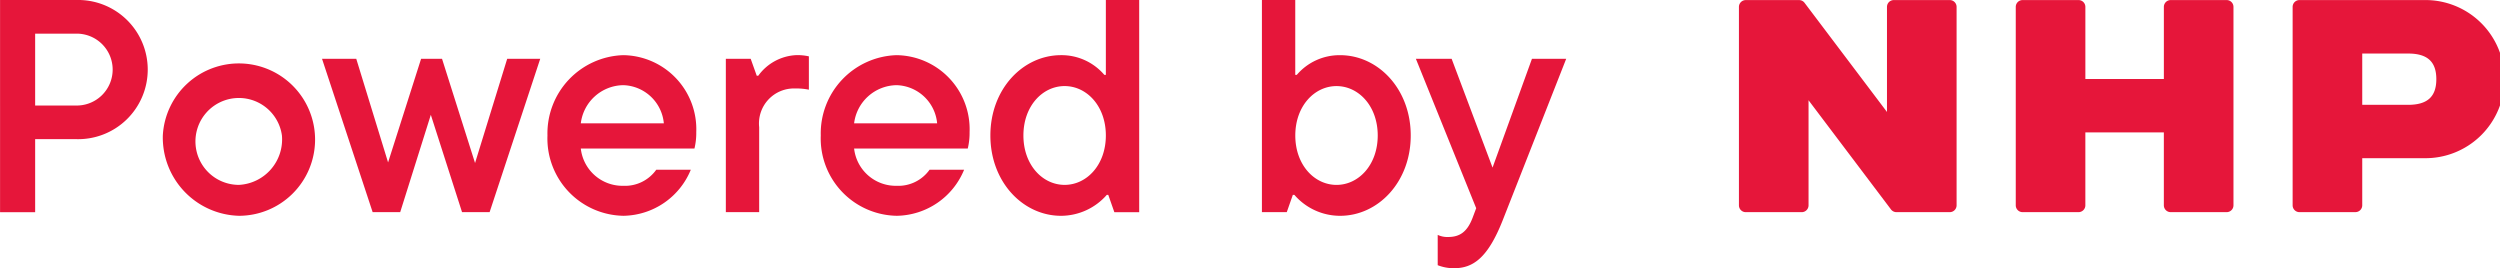
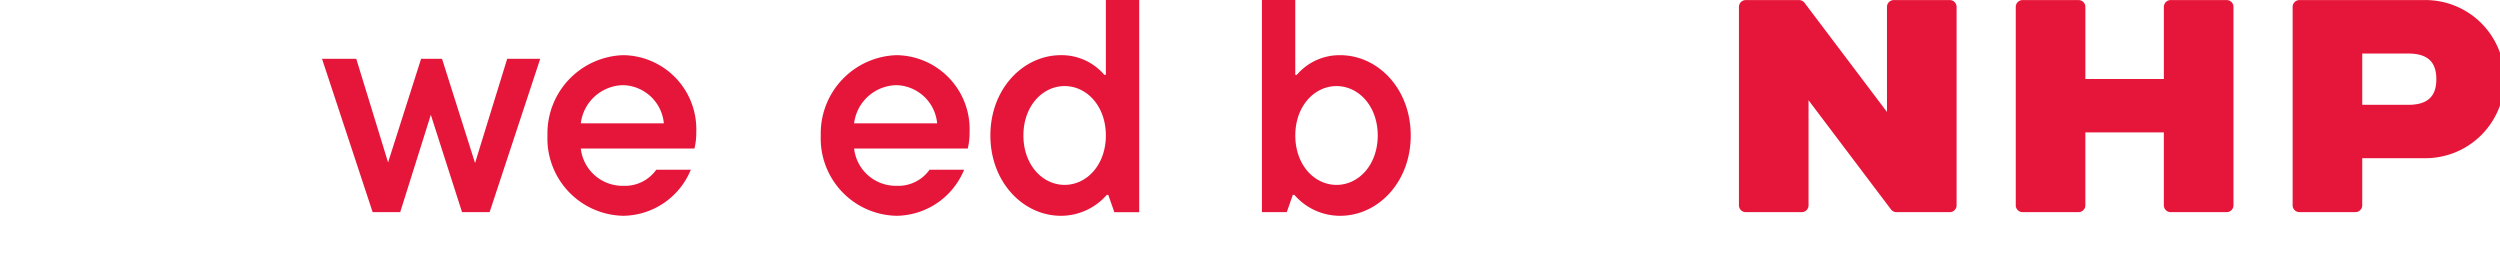
<svg xmlns="http://www.w3.org/2000/svg" id="グループ_19" data-name="グループ 19" width="185.214" height="19.871" viewBox="0 0 185.214 19.871">
  <g id="グループ_12" data-name="グループ 12" transform="translate(0)">
    <g id="グループ_11" data-name="グループ 11">
-       <path id="パス_8" data-name="パス 8" d="M395.171,462.4a5.156,5.156,0,1,1,0,10.306h-3.009v5.411h-2.6V462.4Zm-.045,7.814a2.663,2.663,0,1,0,0-5.321h-2.964v5.321Z" transform="translate(-389.558 -462.398)" fill="#e6163a" />
-       <path id="パス_9" data-name="パス 9" d="M416.815,477.582a5.644,5.644,0,1,1,5.636,5.95A5.8,5.8,0,0,1,416.815,477.582Zm8.824,0a3.219,3.219,0,1,0-3.188,3.66A3.372,3.372,0,0,0,425.639,477.582Z" transform="translate(-404.752 -467.545)" fill="#e6163a" />
      <path id="パス_10" data-name="パス 10" d="M457.183,472.241h2.447L455.881,483.6h-2.044l-2.312-7.208-2.268,7.208h-2.043l-3.75-11.361H446l2.358,7.679,2.447-7.679h1.549l2.447,7.724Z" transform="translate(-419.607 -467.885)" fill="#e6163a" />
-       <path id="パス_11" data-name="パス 11" d="M492.094,478.548h-8.42a3.107,3.107,0,0,0,3.143,2.762,2.838,2.838,0,0,0,2.447-1.19h2.56a5.484,5.484,0,0,1-4.985,3.412,5.728,5.728,0,0,1-5.635-5.95,5.8,5.8,0,0,1,5.613-5.95,5.484,5.484,0,0,1,5.411,5.7A4.884,4.884,0,0,1,492.094,478.548Zm-8.42-1.864h6.152a3.11,3.11,0,0,0-3.009-2.829A3.216,3.216,0,0,0,483.674,476.684Z" transform="translate(-440.645 -467.545)" fill="#e6163a" />
-       <path id="パス_12" data-name="パス 12" d="M511.064,483.263V471.9h1.841l.449,1.257h.112a3.678,3.678,0,0,1,2.807-1.527,3.837,3.837,0,0,1,.943.09v2.47a4.571,4.571,0,0,0-1.01-.09,2.593,2.593,0,0,0-2.672,2.874v6.287Z" transform="translate(-457.29 -467.545)" fill="#e6163a" />
+       <path id="パス_11" data-name="パス 11" d="M492.094,478.548h-8.42a3.107,3.107,0,0,0,3.143,2.762,2.838,2.838,0,0,0,2.447-1.19h2.56a5.484,5.484,0,0,1-4.985,3.412,5.728,5.728,0,0,1-5.635-5.95,5.8,5.8,0,0,1,5.613-5.95,5.484,5.484,0,0,1,5.411,5.7A4.884,4.884,0,0,1,492.094,478.548m-8.42-1.864h6.152a3.11,3.11,0,0,0-3.009-2.829A3.216,3.216,0,0,0,483.674,476.684Z" transform="translate(-440.645 -467.545)" fill="#e6163a" />
      <path id="パス_13" data-name="パス 13" d="M537.847,478.548h-8.42a3.107,3.107,0,0,0,3.143,2.762,2.838,2.838,0,0,0,2.447-1.19h2.56a5.483,5.483,0,0,1-4.984,3.412,5.728,5.728,0,0,1-5.636-5.95,5.8,5.8,0,0,1,5.613-5.95,5.484,5.484,0,0,1,5.412,5.7A4.875,4.875,0,0,1,537.847,478.548Zm-8.42-1.864h6.152a3.111,3.111,0,0,0-3.009-2.829A3.216,3.216,0,0,0,529.427,476.684Z" transform="translate(-466.15 -467.545)" fill="#e6163a" />
      <path id="パス_14" data-name="パス 14" d="M555.351,472.435c0-3.458,2.425-5.95,5.232-5.95a4.166,4.166,0,0,1,3.211,1.46h.112V462.4h2.47v15.717h-1.841l-.449-1.28h-.112a4.52,4.52,0,0,1-3.39,1.549C557.776,478.385,555.351,475.893,555.351,472.435Zm8.555,0c0-2.178-1.414-3.66-3.054-3.66s-3.054,1.481-3.054,3.66,1.415,3.66,3.054,3.66S563.906,474.613,563.906,472.435Z" transform="translate(-481.978 -462.398)" fill="#e6163a" />
      <path id="パス_15" data-name="パス 15" d="M603.215,476.836H603.1l-.449,1.28h-1.841V462.4h2.47v5.546h.112a4.167,4.167,0,0,1,3.211-1.46c2.807,0,5.232,2.492,5.232,5.95s-2.425,5.95-5.232,5.95A4.476,4.476,0,0,1,603.215,476.836Zm6.175-4.4c0-2.178-1.415-3.66-3.053-3.66s-3.054,1.481-3.054,3.66,1.414,3.66,3.054,3.66S609.39,474.613,609.39,472.435Z" transform="translate(-507.32 -462.398)" fill="#e6163a" />
-       <path id="パス_16" data-name="パス 16" d="M635.178,472.241h2.537L633,484.231c-1.078,2.717-2.155,3.525-3.592,3.525a3.235,3.235,0,0,1-1.213-.224v-2.246a1.659,1.659,0,0,0,.764.157c.853,0,1.414-.359,1.818-1.414l.27-.718-4.469-11.07h2.649l3.031,8.061Z" transform="translate(-521.682 -467.885)" fill="#e6163a" />
    </g>
  </g>
  <g id="グループ_13" data-name="グループ 13" transform="translate(128.826 0.007)">
    <path id="パス_17" data-name="パス 17" d="M722.182,478.123a.506.506,0,0,1-.506-.506v-14.7a.506.506,0,0,1,.506-.506h9.224a5.858,5.858,0,1,1,0,11.714h-4.573v3.49a.506.506,0,0,1-.506.506Zm4.651-7.951h3.4c1.425,0,2.089-.6,2.089-1.9s-.664-1.9-2.089-1.9h-3.4Zm-14.192,7.951a.506.506,0,0,1-.506-.506v-5.4h-5.815v5.4a.506.506,0,0,1-.506.506H701.67a.506.506,0,0,1-.506-.506v-14.7a.506.506,0,0,1,.506-.506h4.145a.506.506,0,0,1,.506.506v5.341h5.815v-5.341a.506.506,0,0,1,.506-.506h4.145a.506.506,0,0,1,.506.506v14.7a.506.506,0,0,1-.506.506Zm-20.32,0a.506.506,0,0,1-.4-.2l-6.109-8.089v7.784a.506.506,0,0,1-.506.506h-4.145a.506.506,0,0,1-.506-.506v-14.7a.506.506,0,0,1,.506-.506h3.953a.506.506,0,0,1,.4.2l6.109,8.089v-7.784a.506.506,0,0,1,.506-.506h4.145a.506.506,0,0,1,.506.506v14.7a.506.506,0,0,1-.506.506Z" transform="translate(-680.651 -462.413)" fill="#e6163a" />
  </g>
</svg>